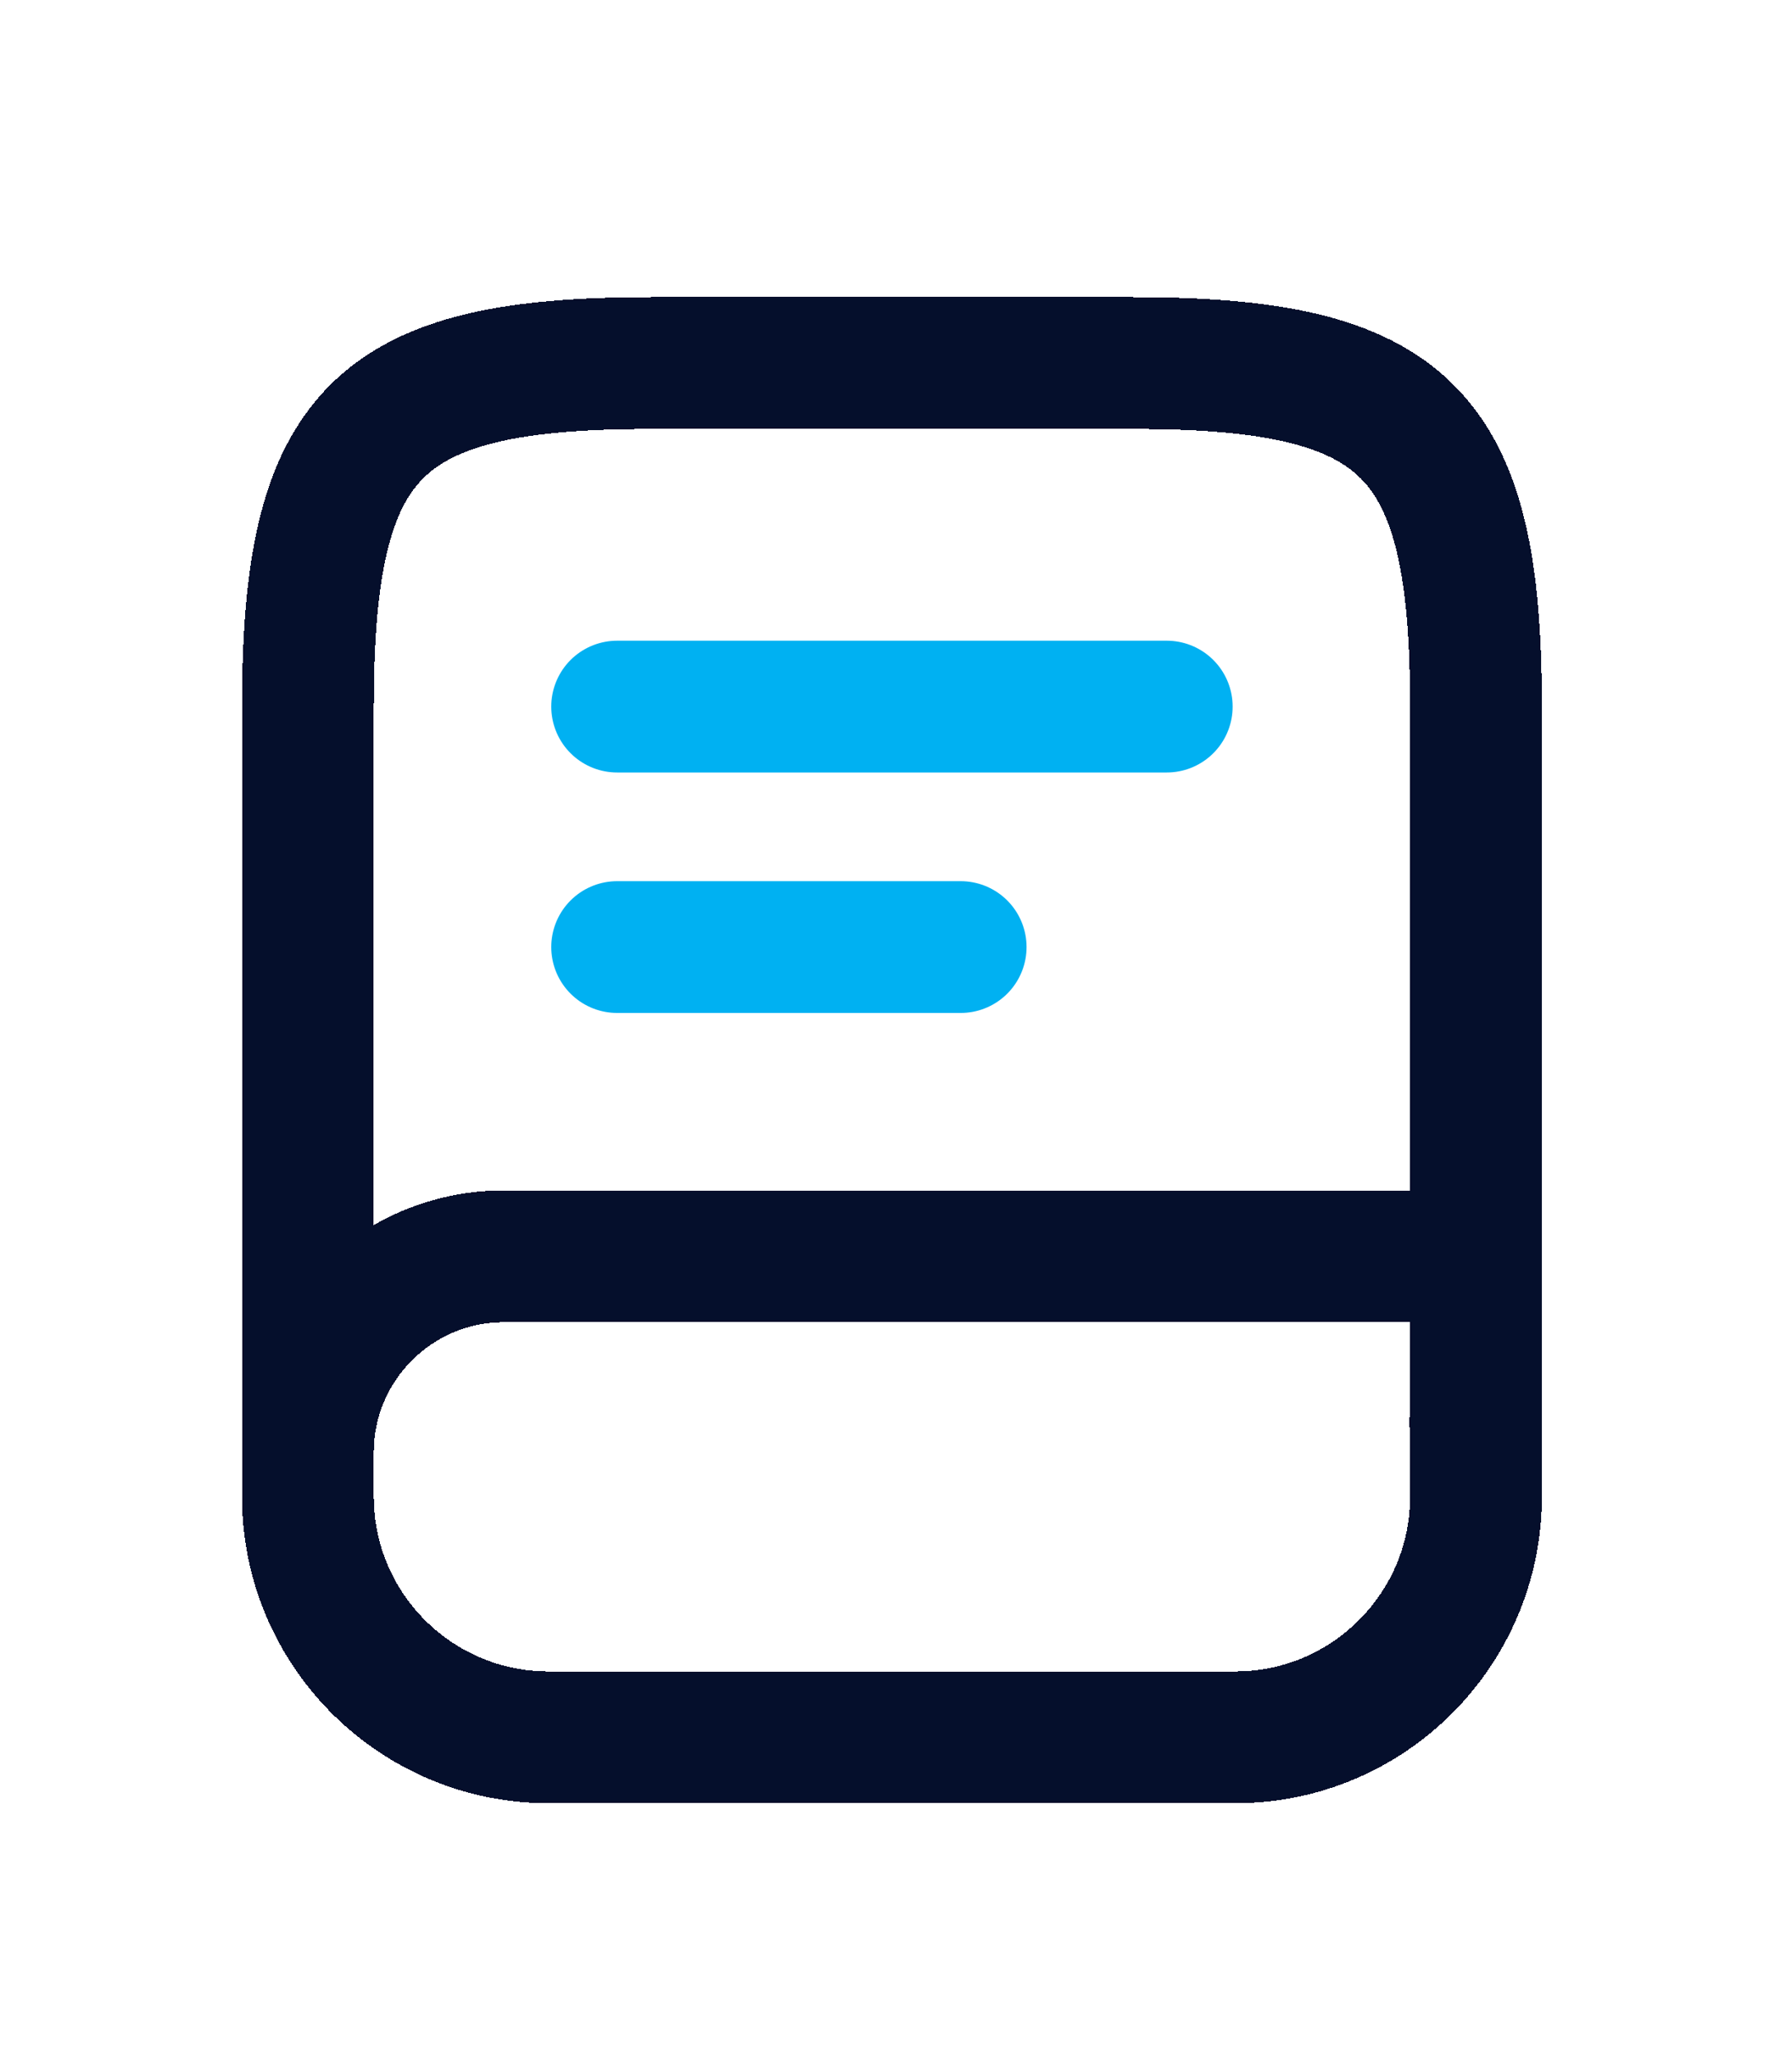
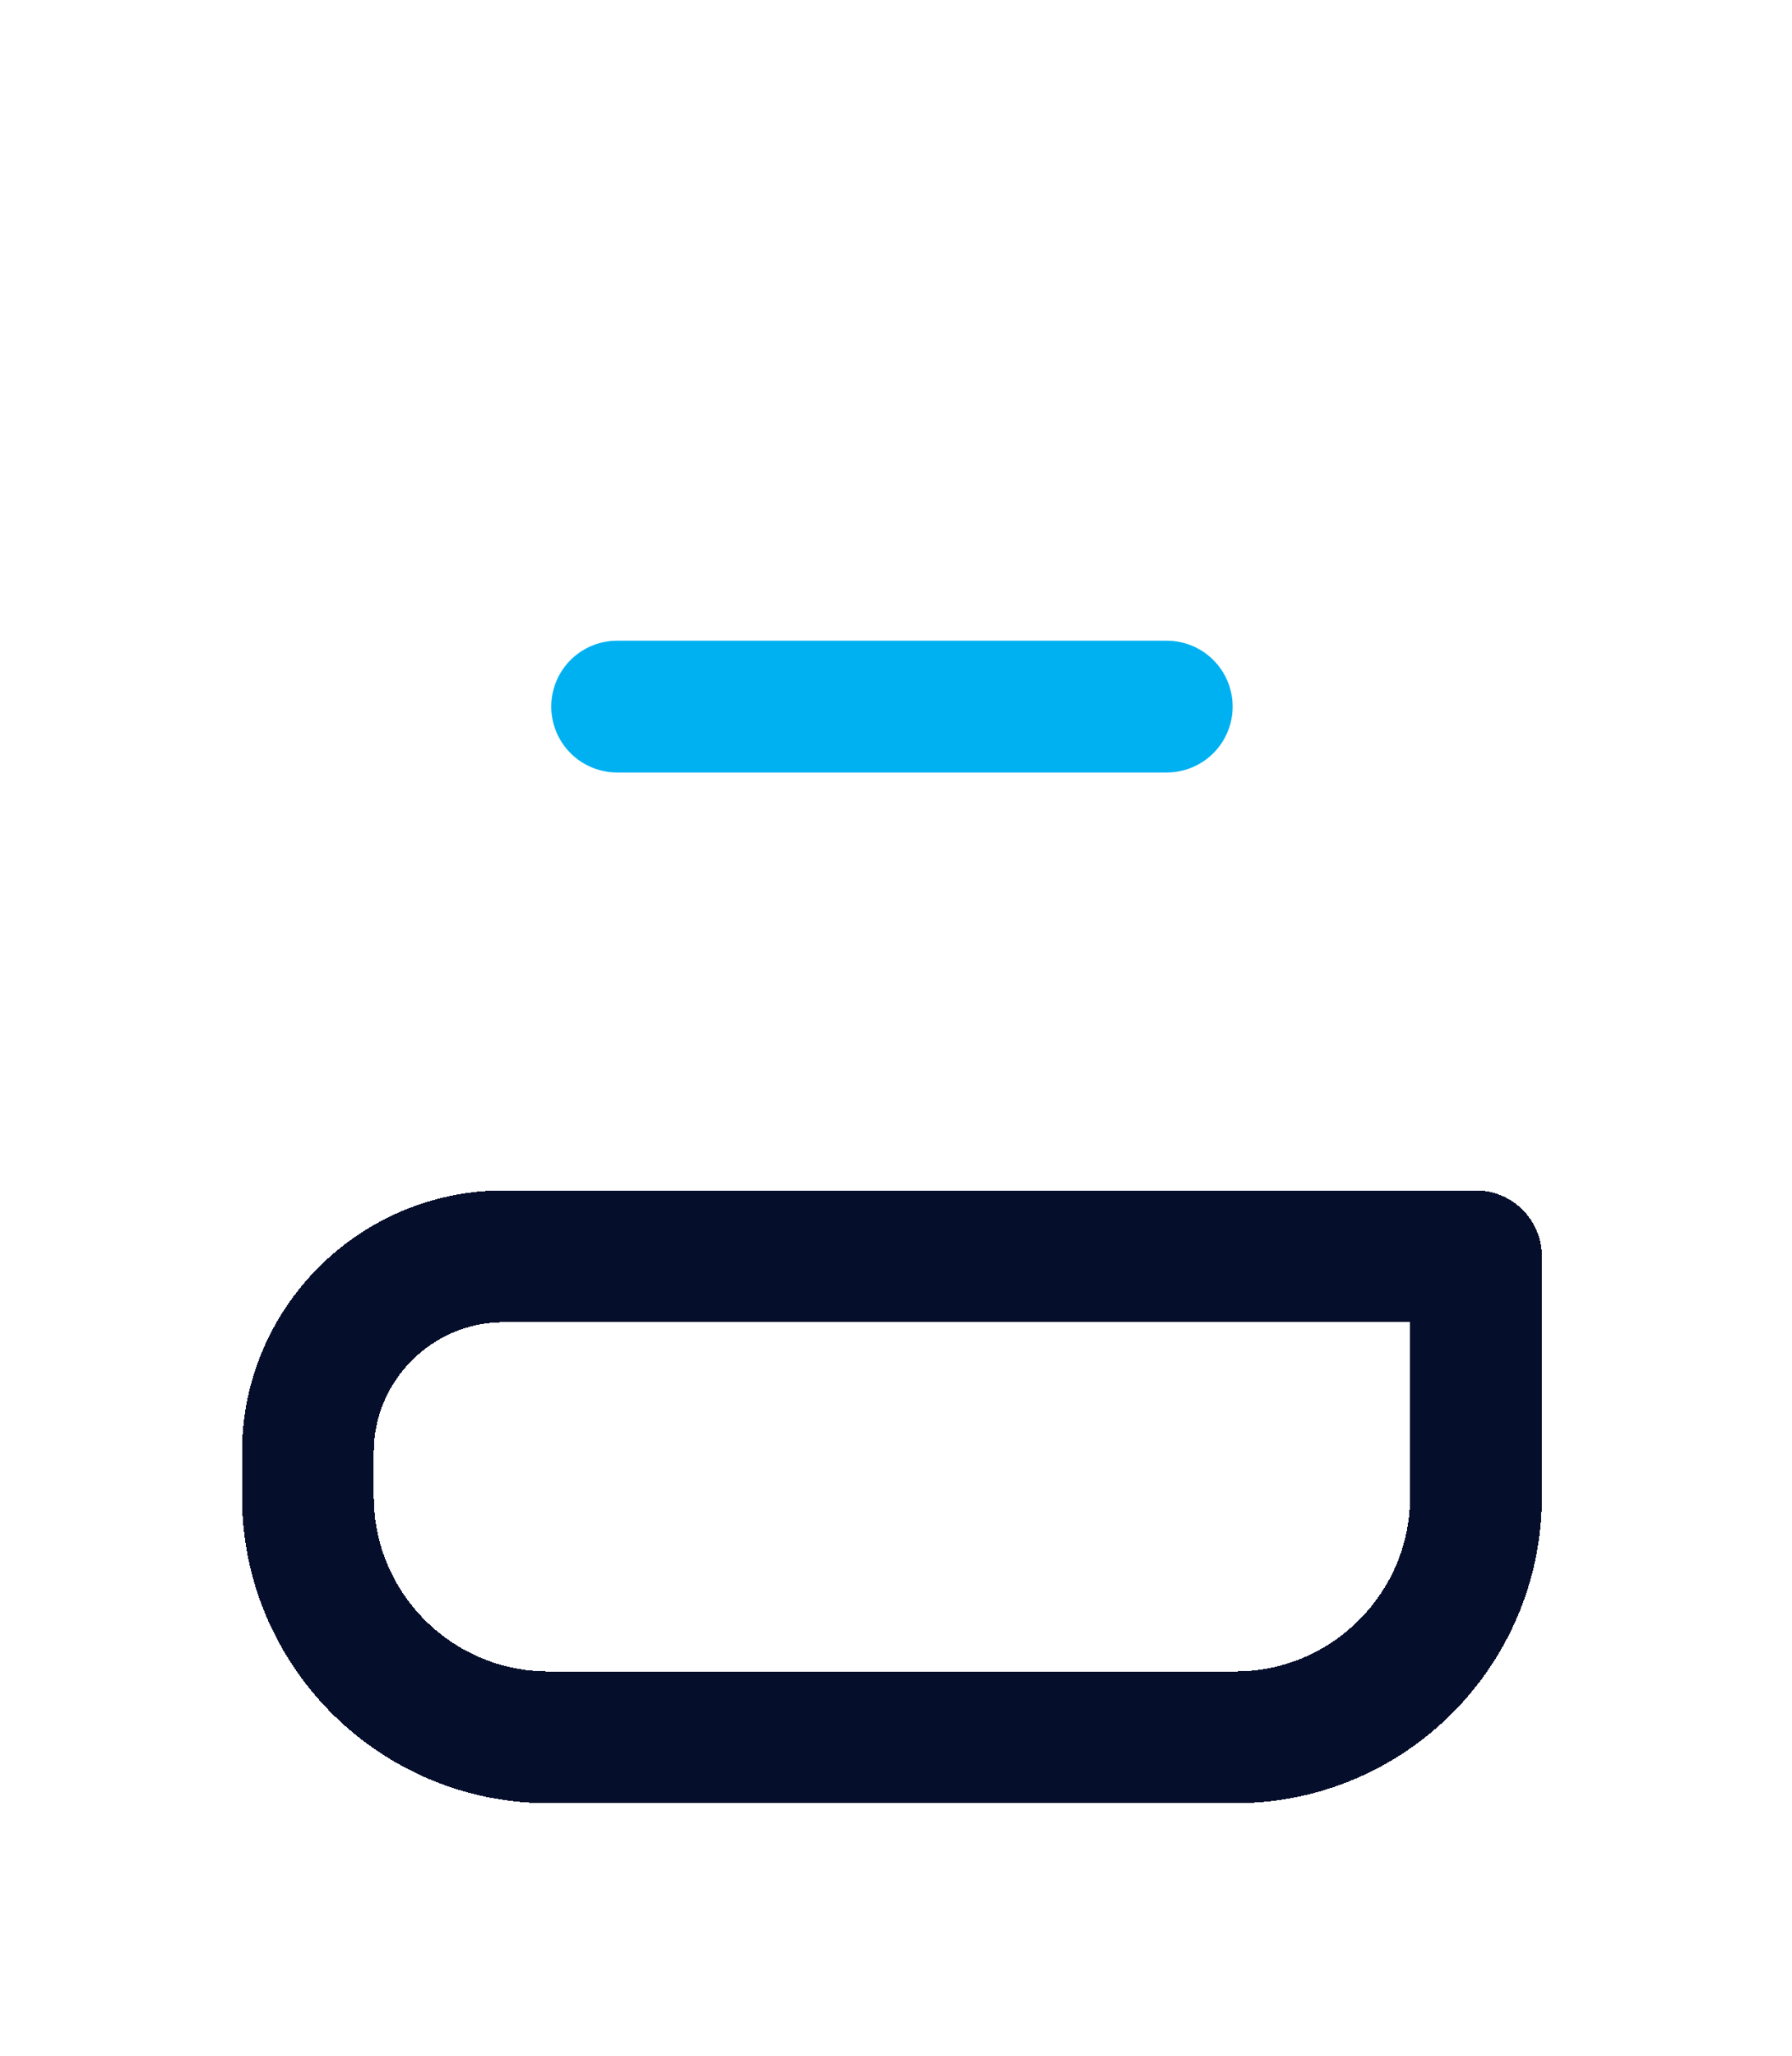
<svg xmlns="http://www.w3.org/2000/svg" width="34" height="39" viewBox="0 0 34 39" fill="none">
  <g filter="url(#filter0_d_680_637)">
-     <path d="M5.842 23.745V9.405C5.842 4.19 7.146 2.887 12.36 2.887H21.486C26.7 2.887 28.004 4.19 28.004 9.405V22.441C28.004 22.623 28.004 22.806 27.991 22.988" stroke="#050F2C" stroke-width="2.5" stroke-linecap="round" stroke-linejoin="round" shape-rendering="crispEdges" />
-   </g>
+     </g>
  <g filter="url(#filter1_d_680_637)">
    <path d="M9.558 19.834H28.004V24.396C28.004 26.912 25.957 28.959 23.441 28.959H10.405C7.889 28.959 5.842 26.912 5.842 24.396V23.549C5.842 21.502 7.511 19.834 9.558 19.834Z" stroke="#050F2C" stroke-width="2.5" stroke-linecap="round" stroke-linejoin="round" shape-rendering="crispEdges" />
  </g>
  <g filter="url(#filter2_d_680_637)">
    <path d="M11.709 9.405H22.137" stroke="#00B1F2" stroke-width="2.5" stroke-linecap="round" stroke-linejoin="round" />
  </g>
  <g filter="url(#filter3_d_680_637)">
-     <path d="M11.709 13.967H18.227" stroke="#00B1F2" stroke-width="2.5" stroke-linecap="round" stroke-linejoin="round" />
-   </g>
+     </g>
  <defs>
    <filter id="filter0_d_680_637" x="0.592" y="1.637" width="32.662" height="31.358" filterUnits="userSpaceOnUse" color-interpolation-filters="sRGB">
      <feFlood flood-opacity="0" result="BackgroundImageFix" />
      <feColorMatrix in="SourceAlpha" type="matrix" values="0 0 0 0 0 0 0 0 0 0 0 0 0 0 0 0 0 0 127 0" result="hardAlpha" />
      <feOffset dy="4" />
      <feGaussianBlur stdDeviation="2" />
      <feComposite in2="hardAlpha" operator="out" />
      <feColorMatrix type="matrix" values="0 0 0 0 0 0 0 0 0 0 0 0 0 0 0 0 0 0 0.25 0" />
      <feBlend mode="normal" in2="BackgroundImageFix" result="effect1_dropShadow_680_637" />
      <feBlend mode="normal" in="SourceGraphic" in2="effect1_dropShadow_680_637" result="shape" />
    </filter>
    <filter id="filter1_d_680_637" x="0.592" y="18.584" width="32.662" height="19.625" filterUnits="userSpaceOnUse" color-interpolation-filters="sRGB">
      <feFlood flood-opacity="0" result="BackgroundImageFix" />
      <feColorMatrix in="SourceAlpha" type="matrix" values="0 0 0 0 0 0 0 0 0 0 0 0 0 0 0 0 0 0 127 0" result="hardAlpha" />
      <feOffset dy="4" />
      <feGaussianBlur stdDeviation="2" />
      <feComposite in2="hardAlpha" operator="out" />
      <feColorMatrix type="matrix" values="0 0 0 0 0 0 0 0 0 0 0 0 0 0 0 0 0 0 0.25 0" />
      <feBlend mode="normal" in2="BackgroundImageFix" result="effect1_dropShadow_680_637" />
      <feBlend mode="normal" in="SourceGraphic" in2="effect1_dropShadow_680_637" result="shape" />
    </filter>
    <filter id="filter2_d_680_637" x="6.458" y="8.155" width="20.929" height="10.5" filterUnits="userSpaceOnUse" color-interpolation-filters="sRGB">
      <feFlood flood-opacity="0" result="BackgroundImageFix" />
      <feColorMatrix in="SourceAlpha" type="matrix" values="0 0 0 0 0 0 0 0 0 0 0 0 0 0 0 0 0 0 127 0" result="hardAlpha" />
      <feOffset dy="4" />
      <feGaussianBlur stdDeviation="2" />
      <feComposite in2="hardAlpha" operator="out" />
      <feColorMatrix type="matrix" values="0 0 0 0 0 0 0 0 0 0 0 0 0 0 0 0 0 0 0.25 0" />
      <feBlend mode="normal" in2="BackgroundImageFix" result="effect1_dropShadow_680_637" />
      <feBlend mode="normal" in="SourceGraphic" in2="effect1_dropShadow_680_637" result="shape" />
    </filter>
    <filter id="filter3_d_680_637" x="6.458" y="12.717" width="17.018" height="10.5" filterUnits="userSpaceOnUse" color-interpolation-filters="sRGB">
      <feFlood flood-opacity="0" result="BackgroundImageFix" />
      <feColorMatrix in="SourceAlpha" type="matrix" values="0 0 0 0 0 0 0 0 0 0 0 0 0 0 0 0 0 0 127 0" result="hardAlpha" />
      <feOffset dy="4" />
      <feGaussianBlur stdDeviation="2" />
      <feComposite in2="hardAlpha" operator="out" />
      <feColorMatrix type="matrix" values="0 0 0 0 0 0 0 0 0 0 0 0 0 0 0 0 0 0 0.25 0" />
      <feBlend mode="normal" in2="BackgroundImageFix" result="effect1_dropShadow_680_637" />
      <feBlend mode="normal" in="SourceGraphic" in2="effect1_dropShadow_680_637" result="shape" />
    </filter>
  </defs>
</svg>